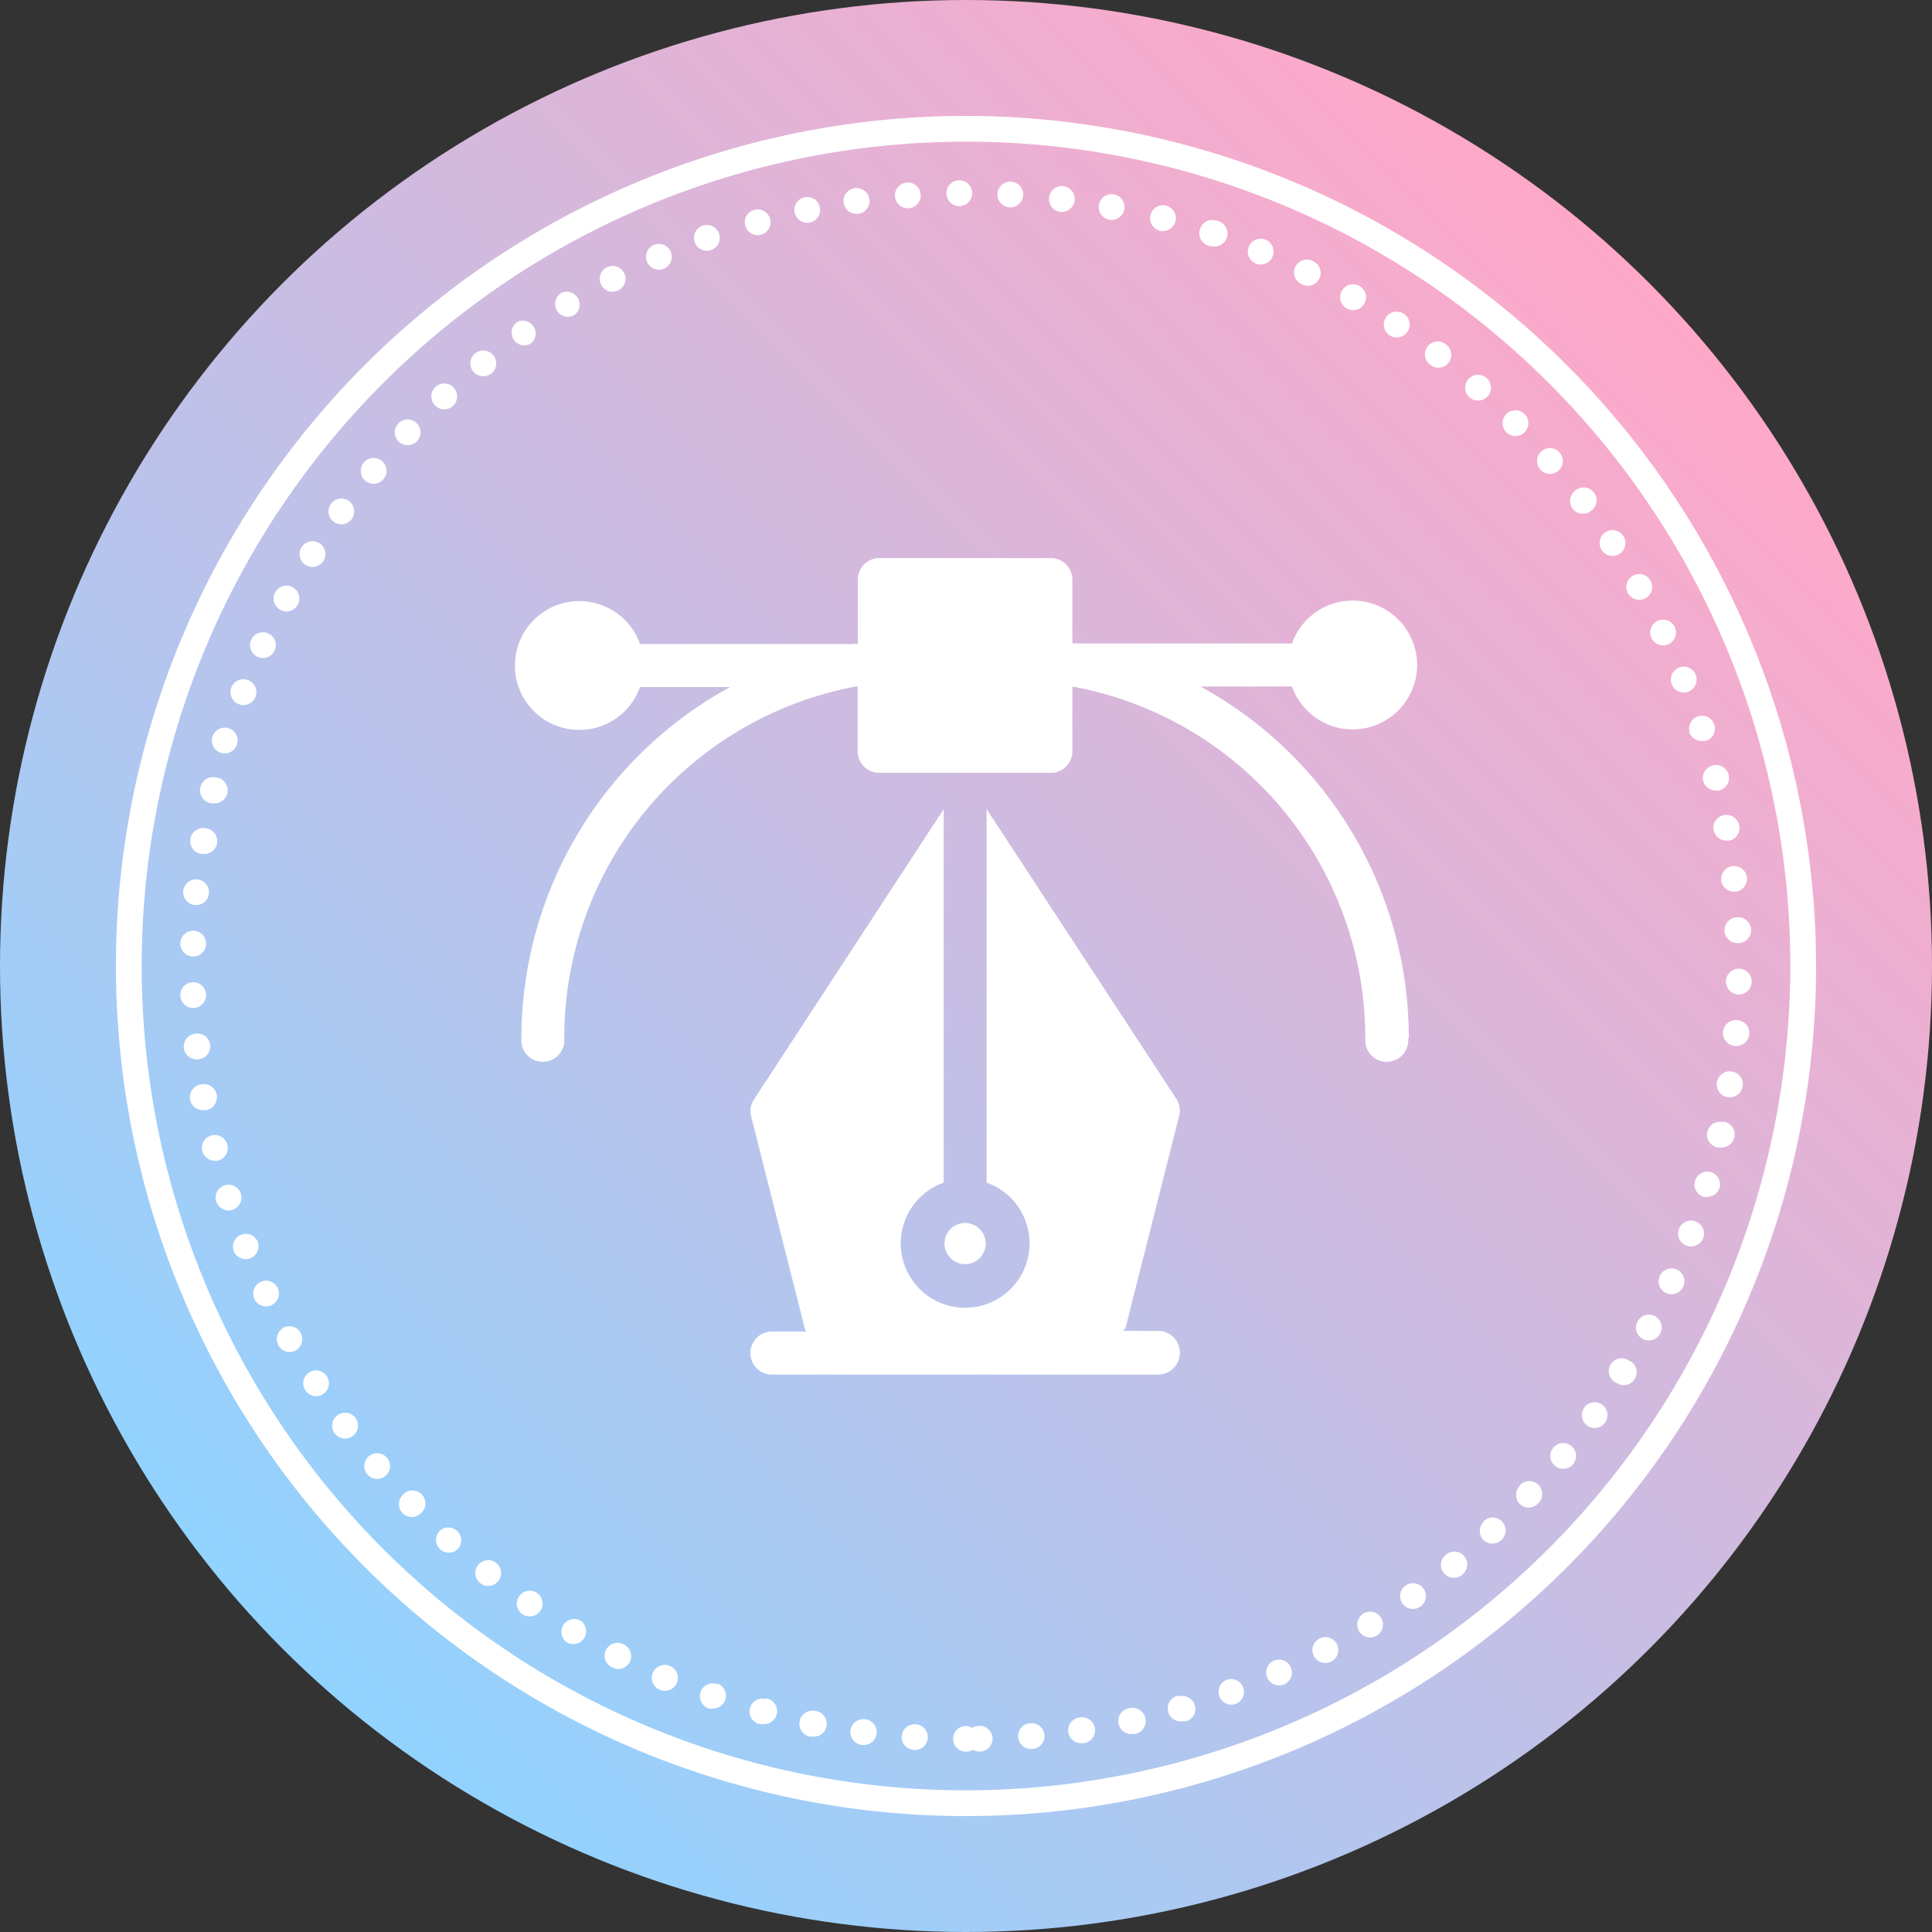
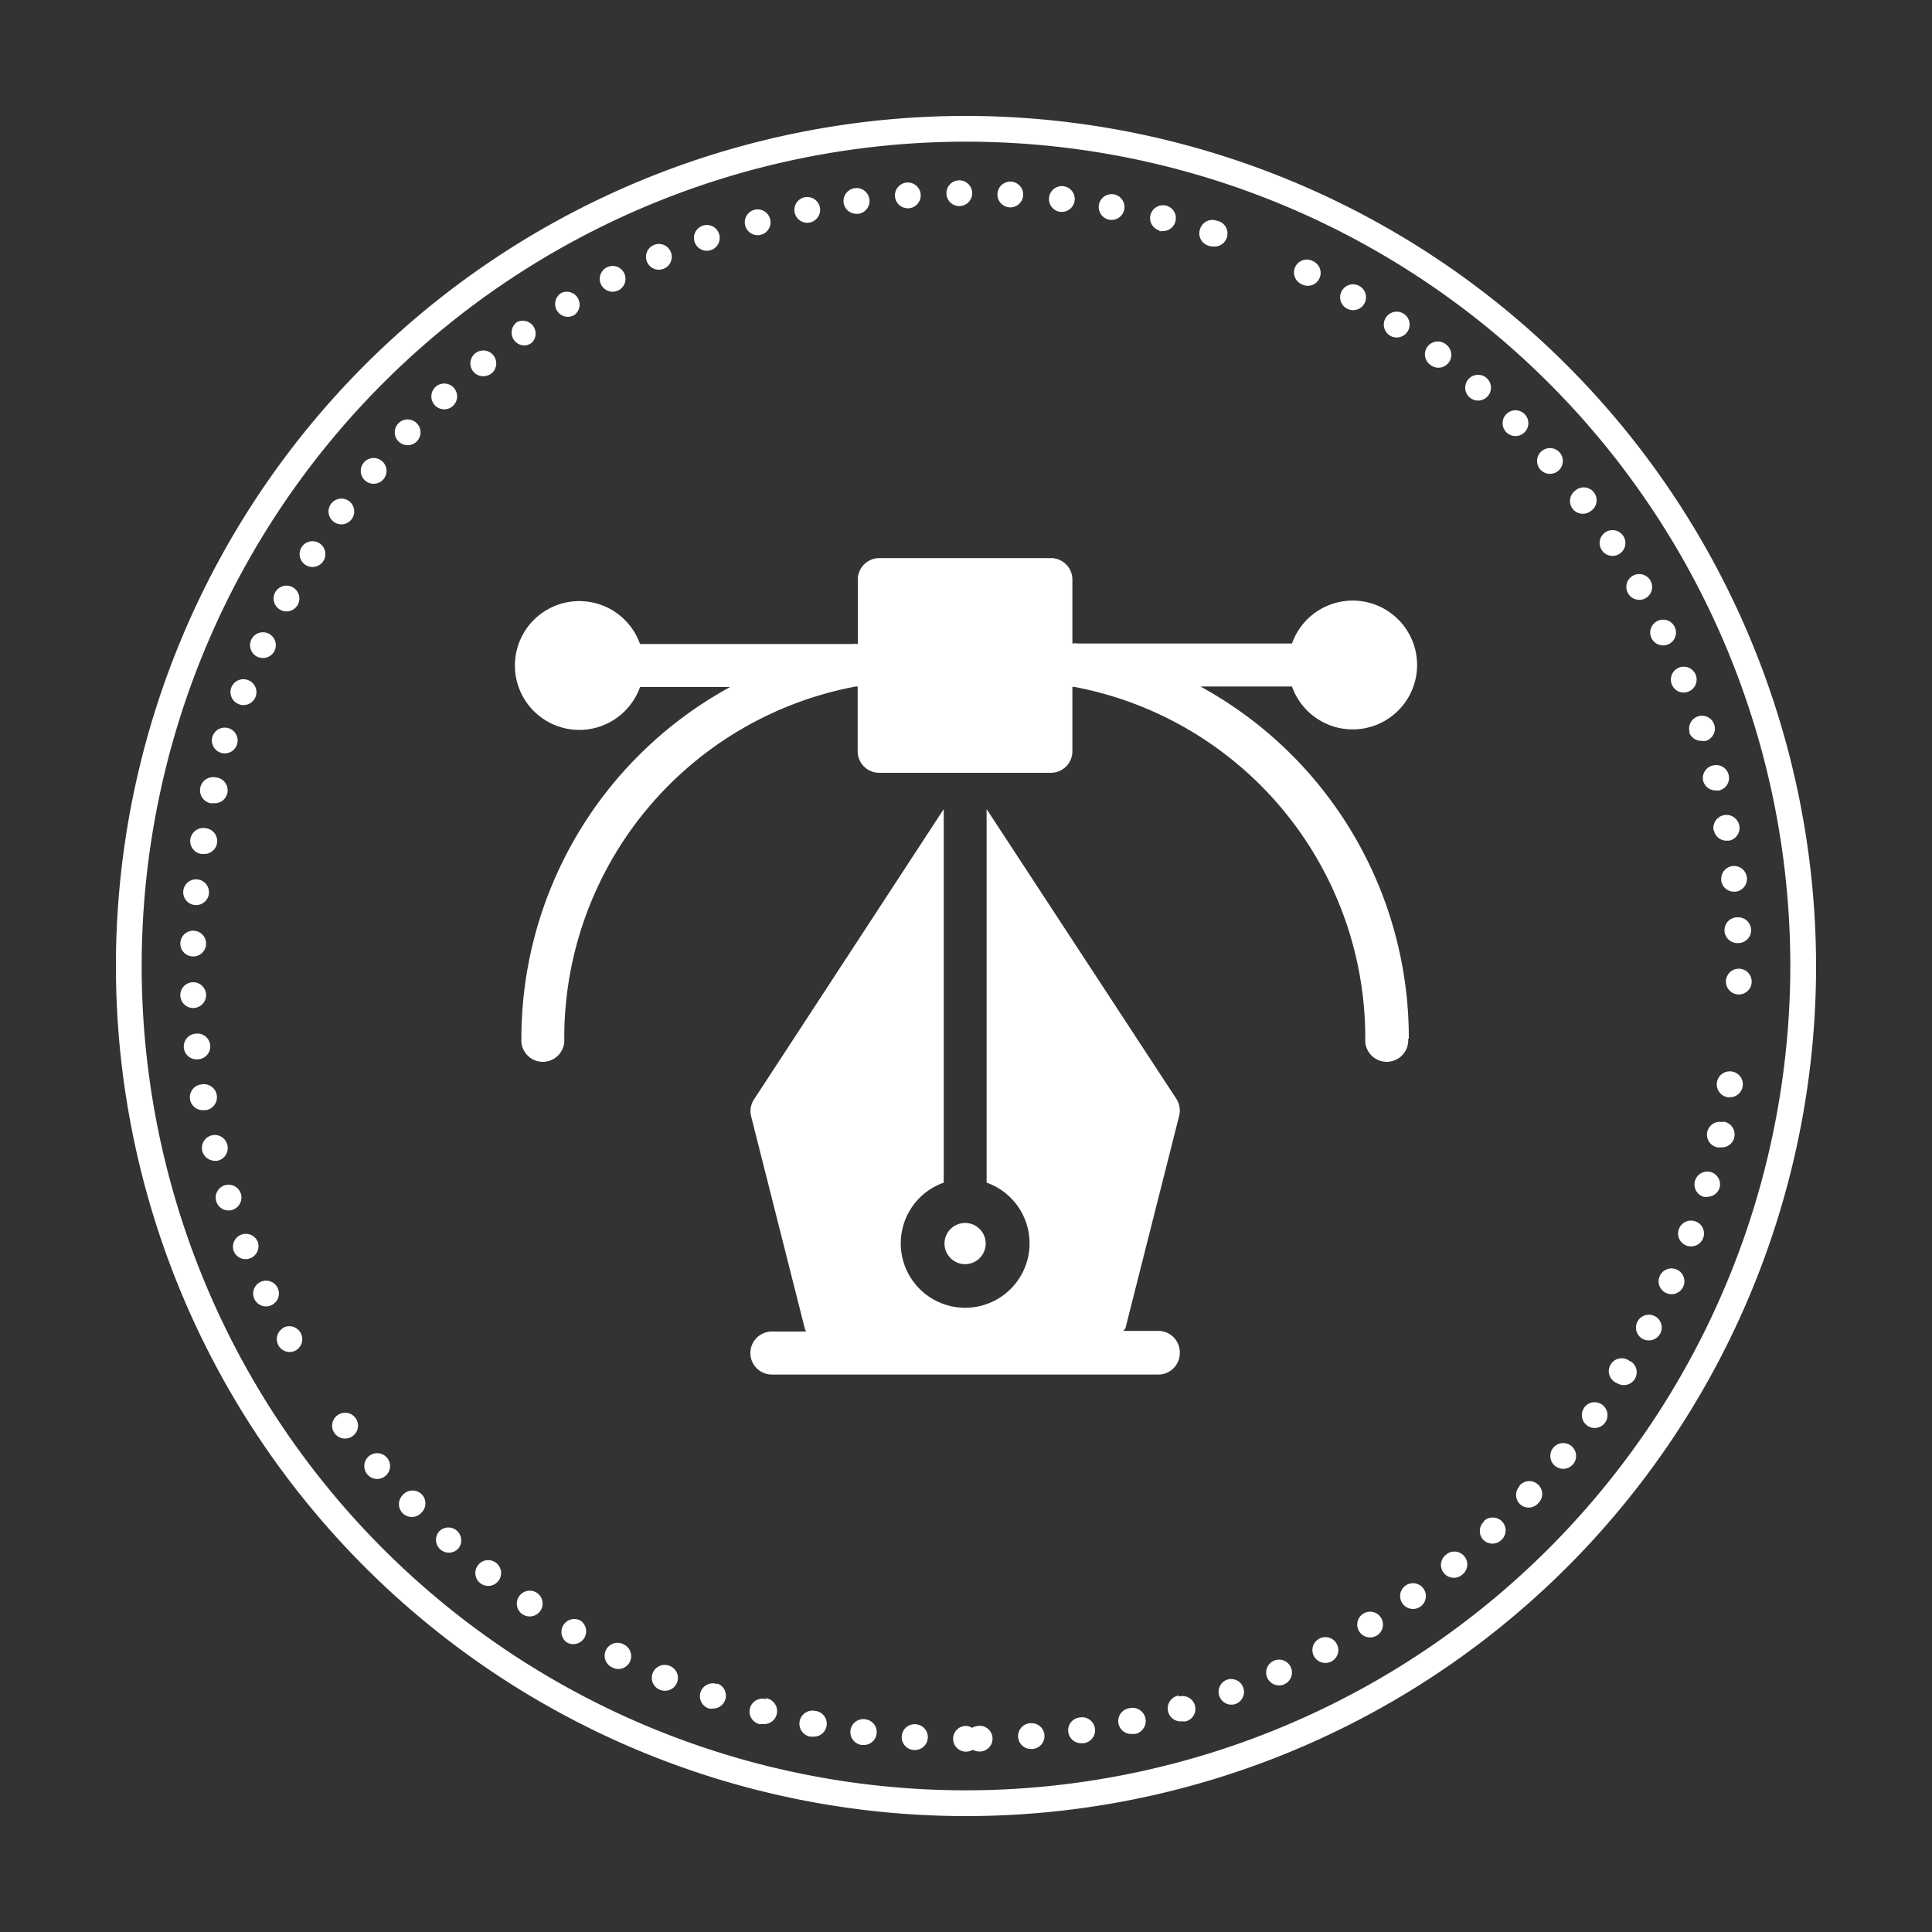
<svg xmlns="http://www.w3.org/2000/svg" id="レイヤー_1" data-name="レイヤー 1" viewBox="0 0 150 150">
  <rect x="0" y="0" width="150" height="150" fill="#333333" stroke="none" />
  <defs>
    <style>.cls-1{fill:url(#新規グラデーションスウォッチ_2);}.cls-2{fill:#fff;}</style>
    <linearGradient id="新規グラデーションスウォッチ_2" x1="21.97" y1="128.03" x2="128.03" y2="21.97" gradientUnits="userSpaceOnUse">
      <stop offset="0" stop-color="#91d3ff" />
      <stop offset="1" stop-color="#ffa8c8" />
    </linearGradient>
  </defs>
  <title>service_01</title>
-   <circle class="cls-1" cx="75" cy="75" r="75" />
  <path class="cls-2" d="M75,9a66,66,0,1,0,66,66A66.07,66.07,0,0,0,75,9Zm0,130a64,64,0,1,1,64-64A64.07,64.07,0,0,1,75,139Z" />
  <path class="cls-2" d="M20,51a1.06,1.06,0,0,0,.42.09A1,1,0,1,0,20,51Z" />
-   <path class="cls-2" d="M18.54,54.67a.84.84,0,0,0,.35.07,1,1,0,0,0,.36-1.94,1,1,0,0,0-.71,1.87Z" />
+   <path class="cls-2" d="M18.54,54.67a.84.84,0,0,0,.35.07,1,1,0,0,0,.36-1.94,1,1,0,0,0-.71,1.87" />
  <path class="cls-2" d="M21.75,47.34a.94.94,0,0,0,.48.13,1,1,0,1,0-.48-.13Z" />
  <path class="cls-2" d="M16.33,62.36a.91.91,0,0,0,.23,0,1,1,0,0,0,.22-2,1,1,0,1,0-.45,2Z" />
  <path class="cls-2" d="M17.3,58.48a1.06,1.06,0,0,0,.3,0,1,1,0,1,0-.3,0Z" />
  <path class="cls-2" d="M26.5,40.71a1,1,0,0,0,.81-.41,1,1,0,0,0-.22-1.4,1,1,0,0,0-1.39.22,1,1,0,0,0,.22,1.4A1,1,0,0,0,26.5,40.71Z" />
  <path class="cls-2" d="M51.17,20.94a1,1,0,0,0,.4-.09,1,1,0,1,0-.4.09Z" />
  <path class="cls-2" d="M54.88,19.47a1.06,1.06,0,0,0,.34-.06,1,1,0,1,0-.34.06Z" />
  <path class="cls-2" d="M15.62,66.3h.16a1,1,0,0,0,.16-2,1,1,0,0,0-.32,2Z" />
  <path class="cls-2" d="M44.07,24.6a1.07,1.07,0,0,0,.52-.14,1,1,0,0,0-1-1.72,1,1,0,0,0,.51,1.86Z" />
  <path class="cls-2" d="M23.72,43.86a1,1,0,0,0,.53.16,1,1,0,1,0-.53-.16Z" />
  <path class="cls-2" d="M47.56,22.65a1.11,1.11,0,0,0,.46-.11,1,1,0,1,0-.46.11Z" />
  <path class="cls-2" d="M15.18,70.27h.09a1,1,0,1,0-.09,0Z" />
  <path class="cls-2" d="M21.56,100a1,1,0,1,0-.91,1.43.94.94,0,0,0,.43-.1A1,1,0,0,0,21.56,100Z" />
-   <path class="cls-2" d="M24,106.56a1,1,0,0,0,.54,1.84,1,1,0,0,0,.54-.16,1,1,0,0,0,.3-1.38A1,1,0,0,0,24,106.56Z" />
  <path class="cls-2" d="M18.7,92.68a1,1,0,1,0-.95,1.3,1,1,0,0,0,.3-.05A1,1,0,0,0,18.7,92.68Z" />
  <path class="cls-2" d="M22,103.1a1,1,0,0,0,.48,1.87,1,1,0,0,0,.48-.12,1,1,0,1,0-1-1.75Z" />
  <path class="cls-2" d="M20,96.39h0a1,1,0,0,0-1.86.73,1,1,0,0,0,.93.64.92.92,0,0,0,.36-.07A1,1,0,0,0,20,96.39Z" />
  <path class="cls-2" d="M17.65,88.89a1,1,0,1,0-1,1.23.86.86,0,0,0,.23,0A1,1,0,0,0,17.65,88.89Z" />
  <path class="cls-2" d="M15,74.26h0a1,1,0,1,0-1-1A1,1,0,0,0,15,74.26Z" />
  <path class="cls-2" d="M15,78.26h0a1,1,0,1,0-1-1A1,1,0,0,0,15.08,78.26Z" />
  <path class="cls-2" d="M16,86.19a1,1,0,0,0-.34-2,1,1,0,0,0,.17,2Z" />
  <path class="cls-2" d="M15.43,82.24a1,1,0,0,0,.89-1.09,1,1,0,0,0-1.1-.9,1,1,0,0,0,.1,2Z" />
  <path class="cls-2" d="M58.69,18.25a.85.85,0,0,0,.27,0,1,1,0,1,0-.27,0Z" />
  <path class="cls-2" d="M127.27,46.57a1,1,0,0,0,.5-.13,1,1,0,0,0,.37-1.36,1,1,0,1,0-.87,1.49Z" />
  <path class="cls-2" d="M128.22,49.54a1,1,0,0,0,.9.57,1,1,0,0,0,.44-.1,1,1,0,1,0-1.34-.47Z" />
  <path class="cls-2" d="M129.8,53.14a1,1,0,0,0,.93.63,1,1,0,0,0,.37-.08,1,1,0,1,0-1.3-.55Z" />
  <path class="cls-2" d="M125.19,43.16a1,1,0,1,0-.83-.45A1,1,0,0,0,125.19,43.16Z" />
  <path class="cls-2" d="M122.89,39.89a1,1,0,0,0,.6-.2,1,1,0,1,0-1.2-1.59,1,1,0,0,0-.2,1.39A1,1,0,0,0,122.89,39.89Z" />
  <path class="cls-2" d="M131.14,56.83a1,1,0,0,0,1,.69,1.11,1.11,0,0,0,.31,0,1,1,0,1,0-1.26-.65Z" />
  <path class="cls-2" d="M135,75.21a1,1,0,1,0,0,2h0a1,1,0,0,0,1-1A1,1,0,0,0,135,75.21Z" />
  <path class="cls-2" d="M62.57,17.29a.75.75,0,0,0,.21,0,1,1,0,1,0-.21,0Z" />
  <path class="cls-2" d="M134.89,71.22a1,1,0,0,0,0,2H135a1,1,0,0,0-.09-2Z" />
  <path class="cls-2" d="M133.63,68.34a1,1,0,0,0,1,.89h.11a1,1,0,1,0-1.1-.88Z" />
  <path class="cls-2" d="M133.06,64.45a1,1,0,0,0,1,.82h.18a1,1,0,0,0,.8-1.16,1,1,0,1,0-2,.35Z" />
  <path class="cls-2" d="M132.23,60.61a1,1,0,0,0,1,.76,1.07,1.07,0,0,0,.25,0,1,1,0,0,0,.73-1.22,1,1,0,0,0-1.22-.72A1,1,0,0,0,132.23,60.61Z" />
  <path class="cls-2" d="M108.43,26.2a1,1,0,0,0,.57-1.83,1,1,0,0,0-1.39.27,1,1,0,0,0,.27,1.39A.94.94,0,0,0,108.43,26.2Z" />
  <path class="cls-2" d="M78.41,16.1h.06a1,1,0,1,0-.06,0Z" />
  <path class="cls-2" d="M74.48,16a1,1,0,0,0,1-1,1,1,0,1,0-1,1Z" />
  <path class="cls-2" d="M70.48,16.17h.08a1,1,0,0,0,.92-1.08,1,1,0,1,0-1,1.08Z" />
  <path class="cls-2" d="M82.33,16.45h.12a1,1,0,1,0-1-1.12A1,1,0,0,0,82.33,16.45Z" />
  <path class="cls-2" d="M66.5,16.6h.15a1,1,0,0,0,.85-1.13,1,1,0,1,0-2,.28A1,1,0,0,0,66.5,16.6Z" />
-   <path class="cls-2" d="M97.5,20.46a1,1,0,0,0,.76-1.85,1,1,0,1,0-.76,1.85Z" />
  <path class="cls-2" d="M104.54,23.94a1,1,0,0,0,.51.14,1,1,0,0,0,.5-1.87,1,1,0,0,0-1.37.37A1,1,0,0,0,104.54,23.94Z" />
  <path class="cls-2" d="M101.08,22.08a1,1,0,0,0,.44.11,1,1,0,0,0,.45-1.9h0a1,1,0,1,0-.88,1.79Z" />
  <path class="cls-2" d="M93.81,19.07a.9.9,0,0,0,.32.06,1,1,0,0,0,.32-2,1,1,0,0,0-1.27.63A1,1,0,0,0,93.81,19.07Z" />
  <path class="cls-2" d="M86.21,17.07l.19,0a1,1,0,1,0-.19,0Z" />
  <path class="cls-2" d="M90,17.94a.79.79,0,0,0,.26,0,1,1,0,0,0,1-.75,1,1,0,1,0-1.23.71Z" />
  <path class="cls-2" d="M28.64,113.06a1,1,0,0,0-.12,1.41,1,1,0,1,0,.12-1.41Z" />
  <path class="cls-2" d="M118,115.36a1,1,0,0,0,0,1.41,1,1,0,0,0,.69.28,1,1,0,0,0,.72-.32,1,1,0,1,0-1.45-1.37Z" />
  <path class="cls-2" d="M91.53,131.64a1,1,0,0,0,.28,2,.87.87,0,0,0,.28,0,1,1,0,0,0-.56-1.92Z" />
  <path class="cls-2" d="M115.42,29.35a1,1,0,1,0,.09,1.41A1,1,0,0,0,115.42,29.35Z" />
  <path class="cls-2" d="M118.37,32.15a1,1,0,1,0,0,1.41A1,1,0,0,0,118.37,32.15Z" />
  <path class="cls-2" d="M115.21,118.14a1,1,0,0,0-.05,1.41,1,1,0,0,0,1.42,0,1,1,0,1,0-1.37-1.46Z" />
  <path class="cls-2" d="M112.29,26.76a1,1,0,1,0-1.22,1.58,1,1,0,0,0,.61.21,1,1,0,0,0,.79-.39A1,1,0,0,0,112.29,26.76Z" />
  <path class="cls-2" d="M98.9,128.94a1,1,0,1,0,1.32.51A1,1,0,0,0,98.9,128.94Z" />
  <path class="cls-2" d="M95.27,130.41a1,1,0,0,0,.34,1.94,1,1,0,0,0,.34-.06,1,1,0,0,0-.68-1.88Z" />
  <path class="cls-2" d="M102.44,127.22a1,1,0,0,0,.46,1.89,1,1,0,0,0,.89-1.47A1,1,0,0,0,102.44,127.22Z" />
  <path class="cls-2" d="M109.12,123.11a1,1,0,0,0,.58,1.81,1,1,0,0,0,.82-1.58A1,1,0,0,0,109.12,123.11Z" />
  <path class="cls-2" d="M105.85,125.28a1,1,0,0,0,.52,1.85,1,1,0,0,0,.53-.15,1,1,0,0,0,.32-1.38A1,1,0,0,0,105.85,125.28Z" />
  <path class="cls-2" d="M112.25,120.72a1,1,0,0,0,.63,1.78,1,1,0,0,0,.63-.23,1,1,0,1,0-1.26-1.55Z" />
  <path class="cls-2" d="M132.84,91a1,1,0,0,0-1.24.68,1,1,0,0,0,.67,1.24,1,1,0,0,0,.29,0,1,1,0,0,0,.95-.71A1,1,0,0,0,132.84,91Z" />
  <path class="cls-2" d="M133.78,87.13a1,1,0,1,0-.44,1.95.82.82,0,0,0,.22,0,1,1,0,0,0,.22-2Z" />
-   <path class="cls-2" d="M134.86,79.21a1,1,0,1,0-.17,2h.09a1,1,0,0,0,.08-2Z" />
  <path class="cls-2" d="M134.45,83.19a1,1,0,1,0-.3,2l.15,0a1,1,0,0,0,1-.85A1,1,0,0,0,134.45,83.19Z" />
  <path class="cls-2" d="M131.64,94.83a1,1,0,0,0-.7,1.88,1.12,1.12,0,0,0,.35.06,1,1,0,0,0,.35-1.94Z" />
  <path class="cls-2" d="M128.49,102.19a1,1,0,0,0-.94,1.77,1,1,0,0,0,.47.11,1,1,0,0,0,.47-1.88Z" />
  <path class="cls-2" d="M123,109.29a1,1,0,0,0,.23,1.39,1,1,0,0,0,.58.19,1,1,0,0,0,.81-.42h0a1,1,0,0,0-1.63-1.16Z" />
  <path class="cls-2" d="M120.59,112.41a1,1,0,0,0,.14,1.4,1,1,0,0,0,.63.23,1,1,0,1,0-.77-1.63Z" />
  <path class="cls-2" d="M126.55,105.69a1,1,0,1,0-1,1.7,1,1,0,0,0,.52.15,1,1,0,0,0,.53-1.85Z" />
  <path class="cls-2" d="M121,36.54a1,1,0,1,0-.65.25A1,1,0,0,0,121,36.54Z" />
  <path class="cls-2" d="M130.19,98.57a1,1,0,1,0-.41,1.91,1,1,0,0,0,.91-.59A1,1,0,0,0,130.19,98.57Z" />
  <path class="cls-2" d="M67.16,133.48a1,1,0,0,0-.26,2H67a1,1,0,0,0,.13-2Z" />
  <path class="cls-2" d="M41.3,26.6A1,1,0,0,0,40.15,25a1,1,0,0,0,.57,1.82A1,1,0,0,0,41.3,26.6Z" />
  <path class="cls-2" d="M40.3,123.94a1,1,0,0,0,.26,1.39,1.08,1.08,0,0,0,.57.17,1,1,0,1,0-.83-1.56Z" />
  <path class="cls-2" d="M52,129.34a1,1,0,0,0-.78,1.85,1.09,1.09,0,0,0,.39.08,1,1,0,0,0,.39-1.93Z" />
  <path class="cls-2" d="M37.12,121.51a1,1,0,0,0,1.57,1.24,1,1,0,0,0-.16-1.4A1,1,0,0,0,37.12,121.51Z" />
  <path class="cls-2" d="M48.46,127.69a1,1,0,1,0-.9,1.78.91.91,0,0,0,.45.11,1,1,0,0,0,.45-1.89Z" />
  <path class="cls-2" d="M45,125.79a1,1,0,0,0-1,1.72,1,1,0,0,0,.51.14,1,1,0,0,0,.51-1.86Z" />
  <path class="cls-2" d="M32.36,34.27a1,1,0,1,0-1.42,0,1,1,0,0,0,1.42,0Z" />
  <path class="cls-2" d="M29,37.56a1,1,0,1,0-.64-.24A1,1,0,0,0,29,37.56Z" />
  <path class="cls-2" d="M34.11,118.88a1,1,0,0,0,.07,1.41,1,1,0,0,0,.67.26,1,1,0,0,0,.74-.33,1,1,0,0,0-1.48-1.34Z" />
  <path class="cls-2" d="M35.16,31.52a1,1,0,1,0-1.41-.07,1,1,0,0,0,.74.33A1,1,0,0,0,35.16,31.52Z" />
  <path class="cls-2" d="M38.15,29a1,1,0,0,0-1.25-1.57,1,1,0,0,0-.16,1.41,1,1,0,0,0,.79.37A1.06,1.06,0,0,0,38.15,29Z" />
  <path class="cls-2" d="M31.28,116.06a1,1,0,0,0,.69,1.72,1,1,0,0,0,.7-.29,1,1,0,1,0-1.39-1.43Z" />
  <path class="cls-2" d="M83.86,133.34a1,1,0,0,0,.15,2h.15a1,1,0,1,0-.3-2Z" />
  <path class="cls-2" d="M76,134a1,1,0,0,0-.52.15A1,1,0,0,0,75,134a1,1,0,0,0,0,2,1.05,1.05,0,0,0,.53-.15,1.07,1.07,0,0,0,.53.14,1,1,0,1,0,0-2Z" />
  <path class="cls-2" d="M80,133.79h0a1,1,0,0,0,.09,2h.08a1,1,0,1,0-.16-2Z" />
  <path class="cls-2" d="M87.72,132.62h0a1,1,0,0,0,.21,2l.22,0a1,1,0,1,0-.44-2Z" />
  <path class="cls-2" d="M63.28,132.83a1,1,0,1,0-.39,2l.2,0a1,1,0,0,0,.19-2Z" />
  <path class="cls-2" d="M71.07,133.87a1,1,0,0,0-1.06.93,1,1,0,0,0,.93,1.07H71a1,1,0,0,0,.07-2Z" />
  <path class="cls-2" d="M59.46,131.92a1,1,0,0,0-1.23.7,1,1,0,0,0,.7,1.23.82.82,0,0,0,.26,0,1,1,0,0,0,.27-2Z" />
  <path class="cls-2" d="M55.7,130.76a1,1,0,1,0-.65,1.89.93.93,0,0,0,.32,0,1,1,0,0,0,.33-1.94Z" />
  <path class="cls-2" d="M26.2,109.88a1,1,0,0,0,.6,1.81,1,1,0,0,0,.59-.2,1,1,0,0,0,.21-1.4A1,1,0,0,0,26.2,109.88Z" />
  <path class="cls-2" d="M91.6,105a1.67,1.67,0,0,0-1.67-1.67H87.24c0-.08.11-.13.14-.21l4.17-16.49a1.67,1.67,0,0,0-.22-1.32L76.6,62.82v29a5,5,0,1,1-3.33,0v-29L58.54,85.36a1.65,1.65,0,0,0-.22,1.32l4.17,16.49a1.29,1.29,0,0,0,.1.21H59.93a1.67,1.67,0,0,0,0,3.34h30A1.67,1.67,0,0,0,91.6,105Z" />
  <circle class="cls-2" cx="74.93" cy="96.55" r="1.6" />
  <path class="cls-2" d="M109.38,80.64A31.08,31.08,0,0,0,93.2,53.3h7.11a5,5,0,1,0,0-3.34H83.77l-.1,0a1.42,1.42,0,0,0-.41,0V45a1.67,1.67,0,0,0-1.67-1.67H68.26A1.67,1.67,0,0,0,66.6,45v5a1.58,1.58,0,0,0-.42,0l-.1,0H49.69a5,5,0,1,0,0,3.34h7A31.1,31.1,0,0,0,40.48,80.64a1.67,1.67,0,1,0,3.33,0A27.75,27.75,0,0,1,66.44,53.3h.15v5A1.67,1.67,0,0,0,68.26,60H81.59a1.67,1.67,0,0,0,1.67-1.67v-5h.15A27.74,27.74,0,0,1,106,80.64a1.67,1.67,0,1,0,3.33,0Z" />
</svg>